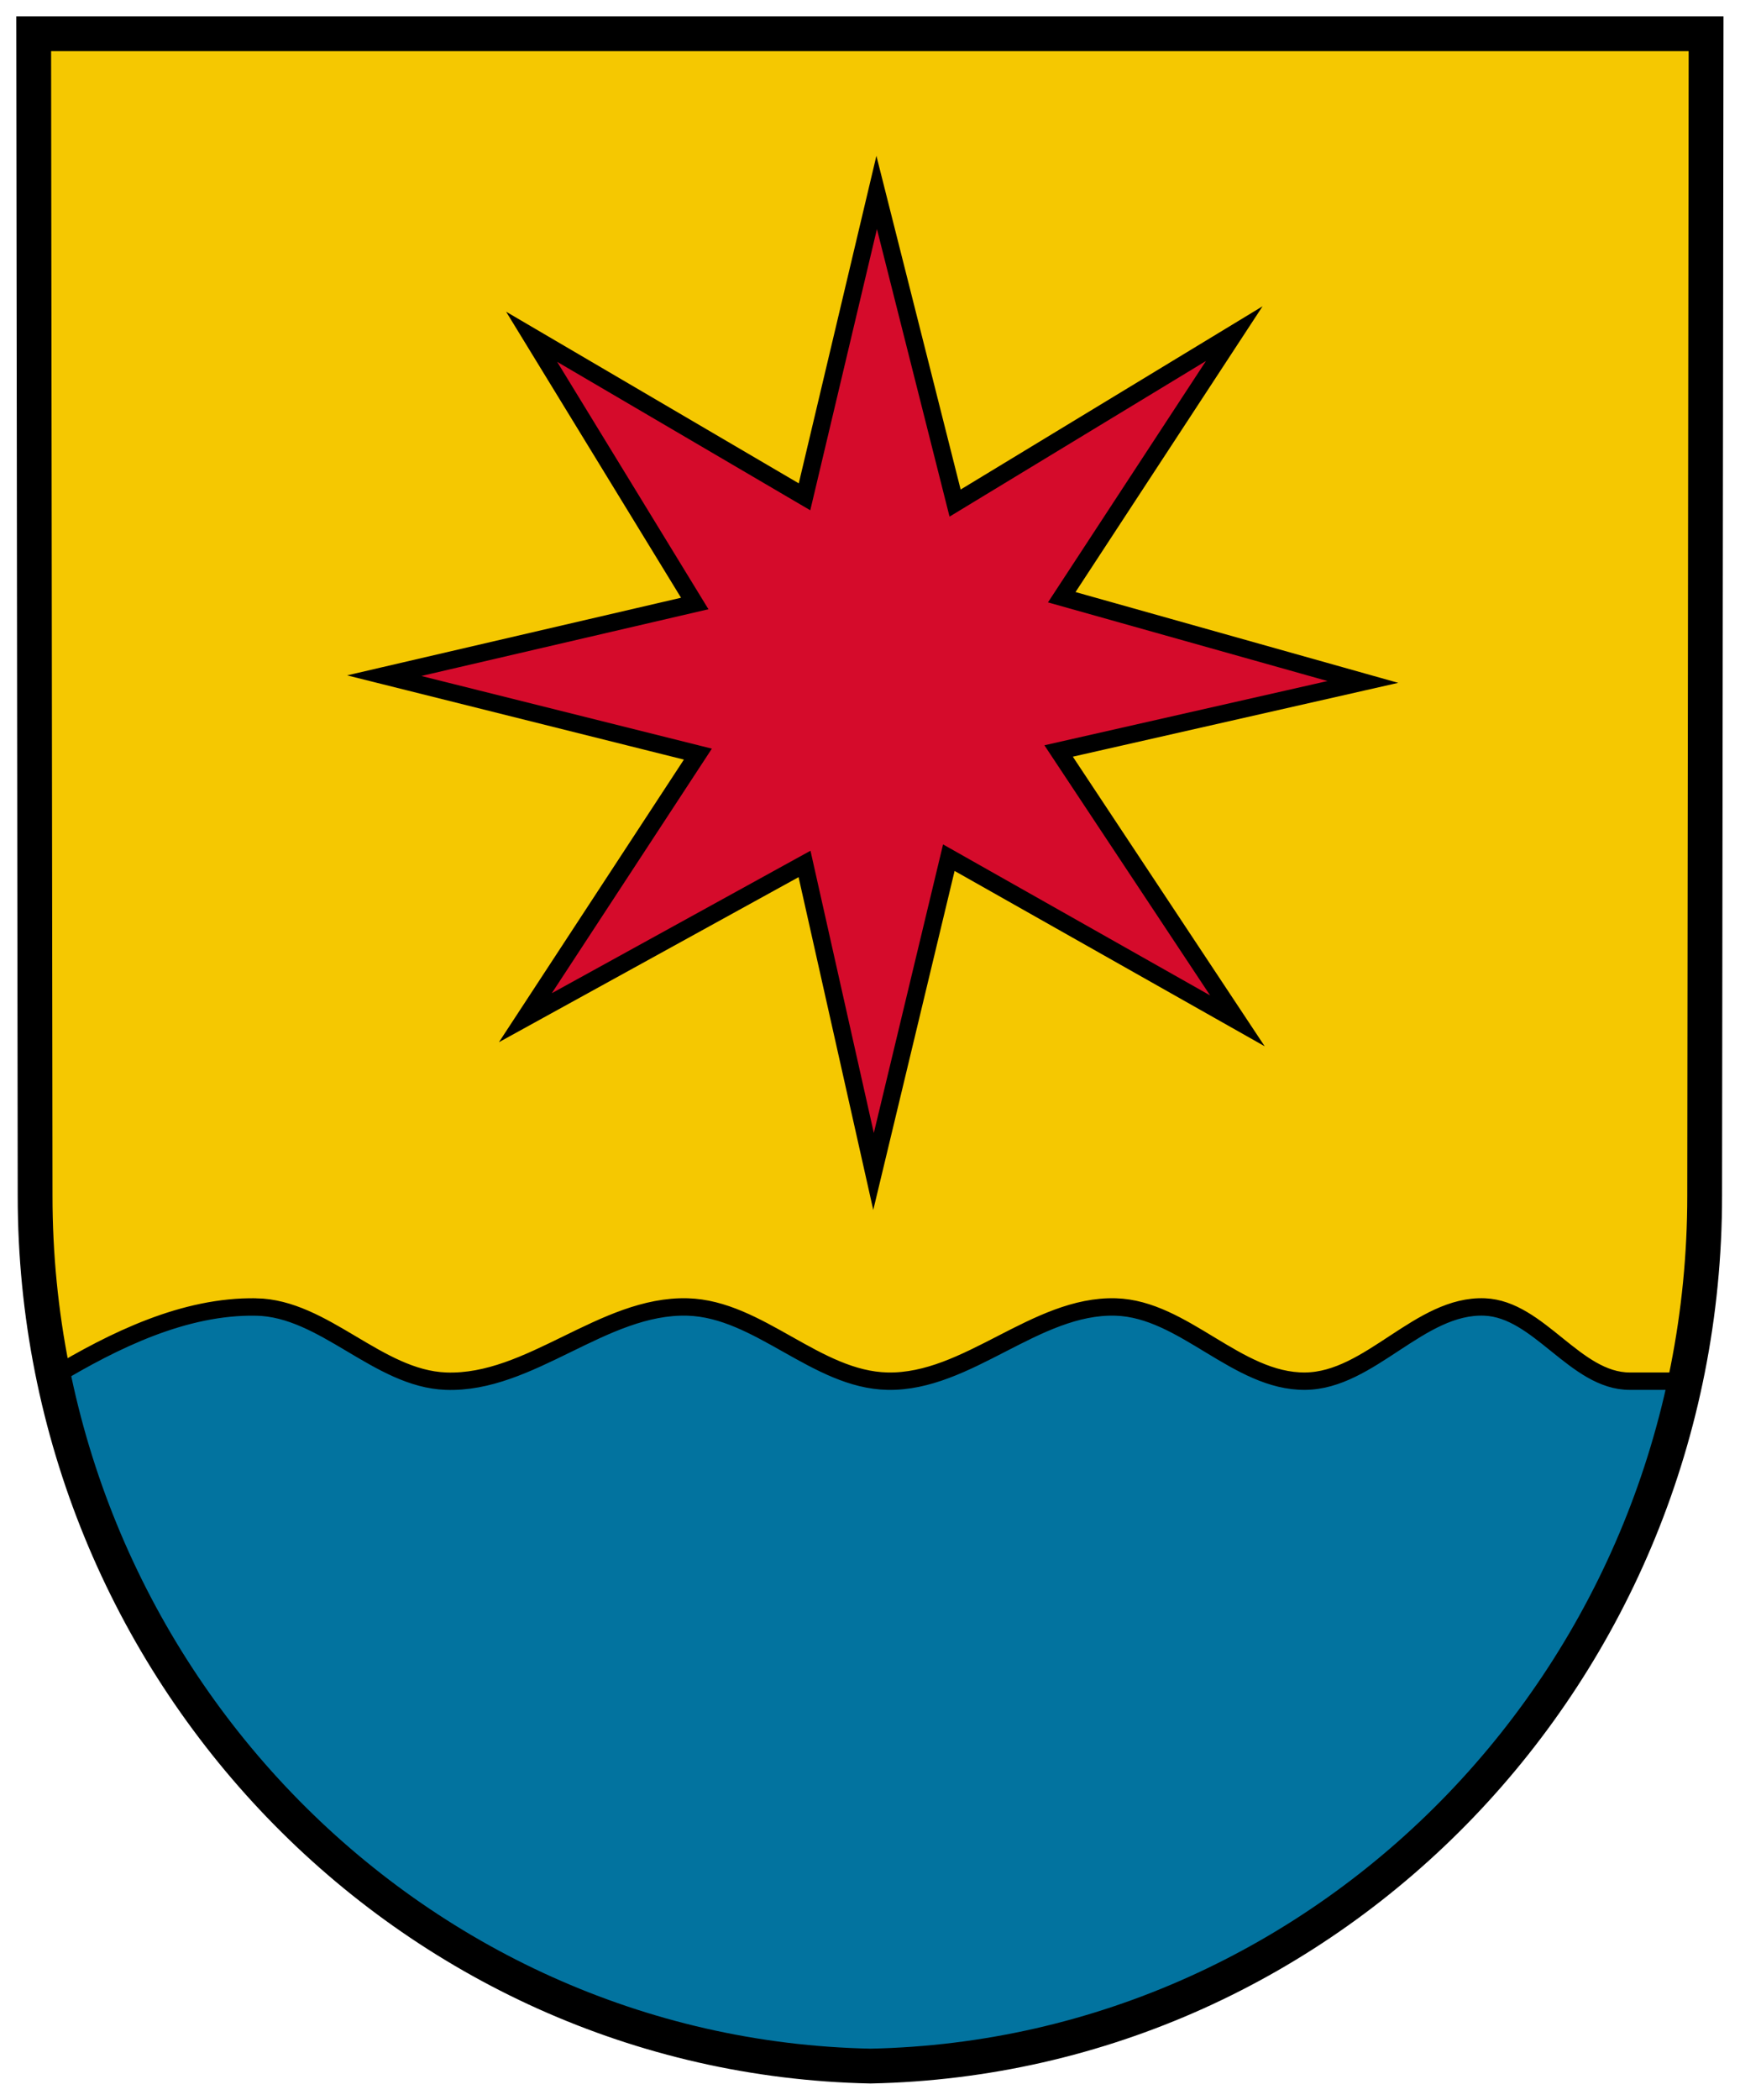
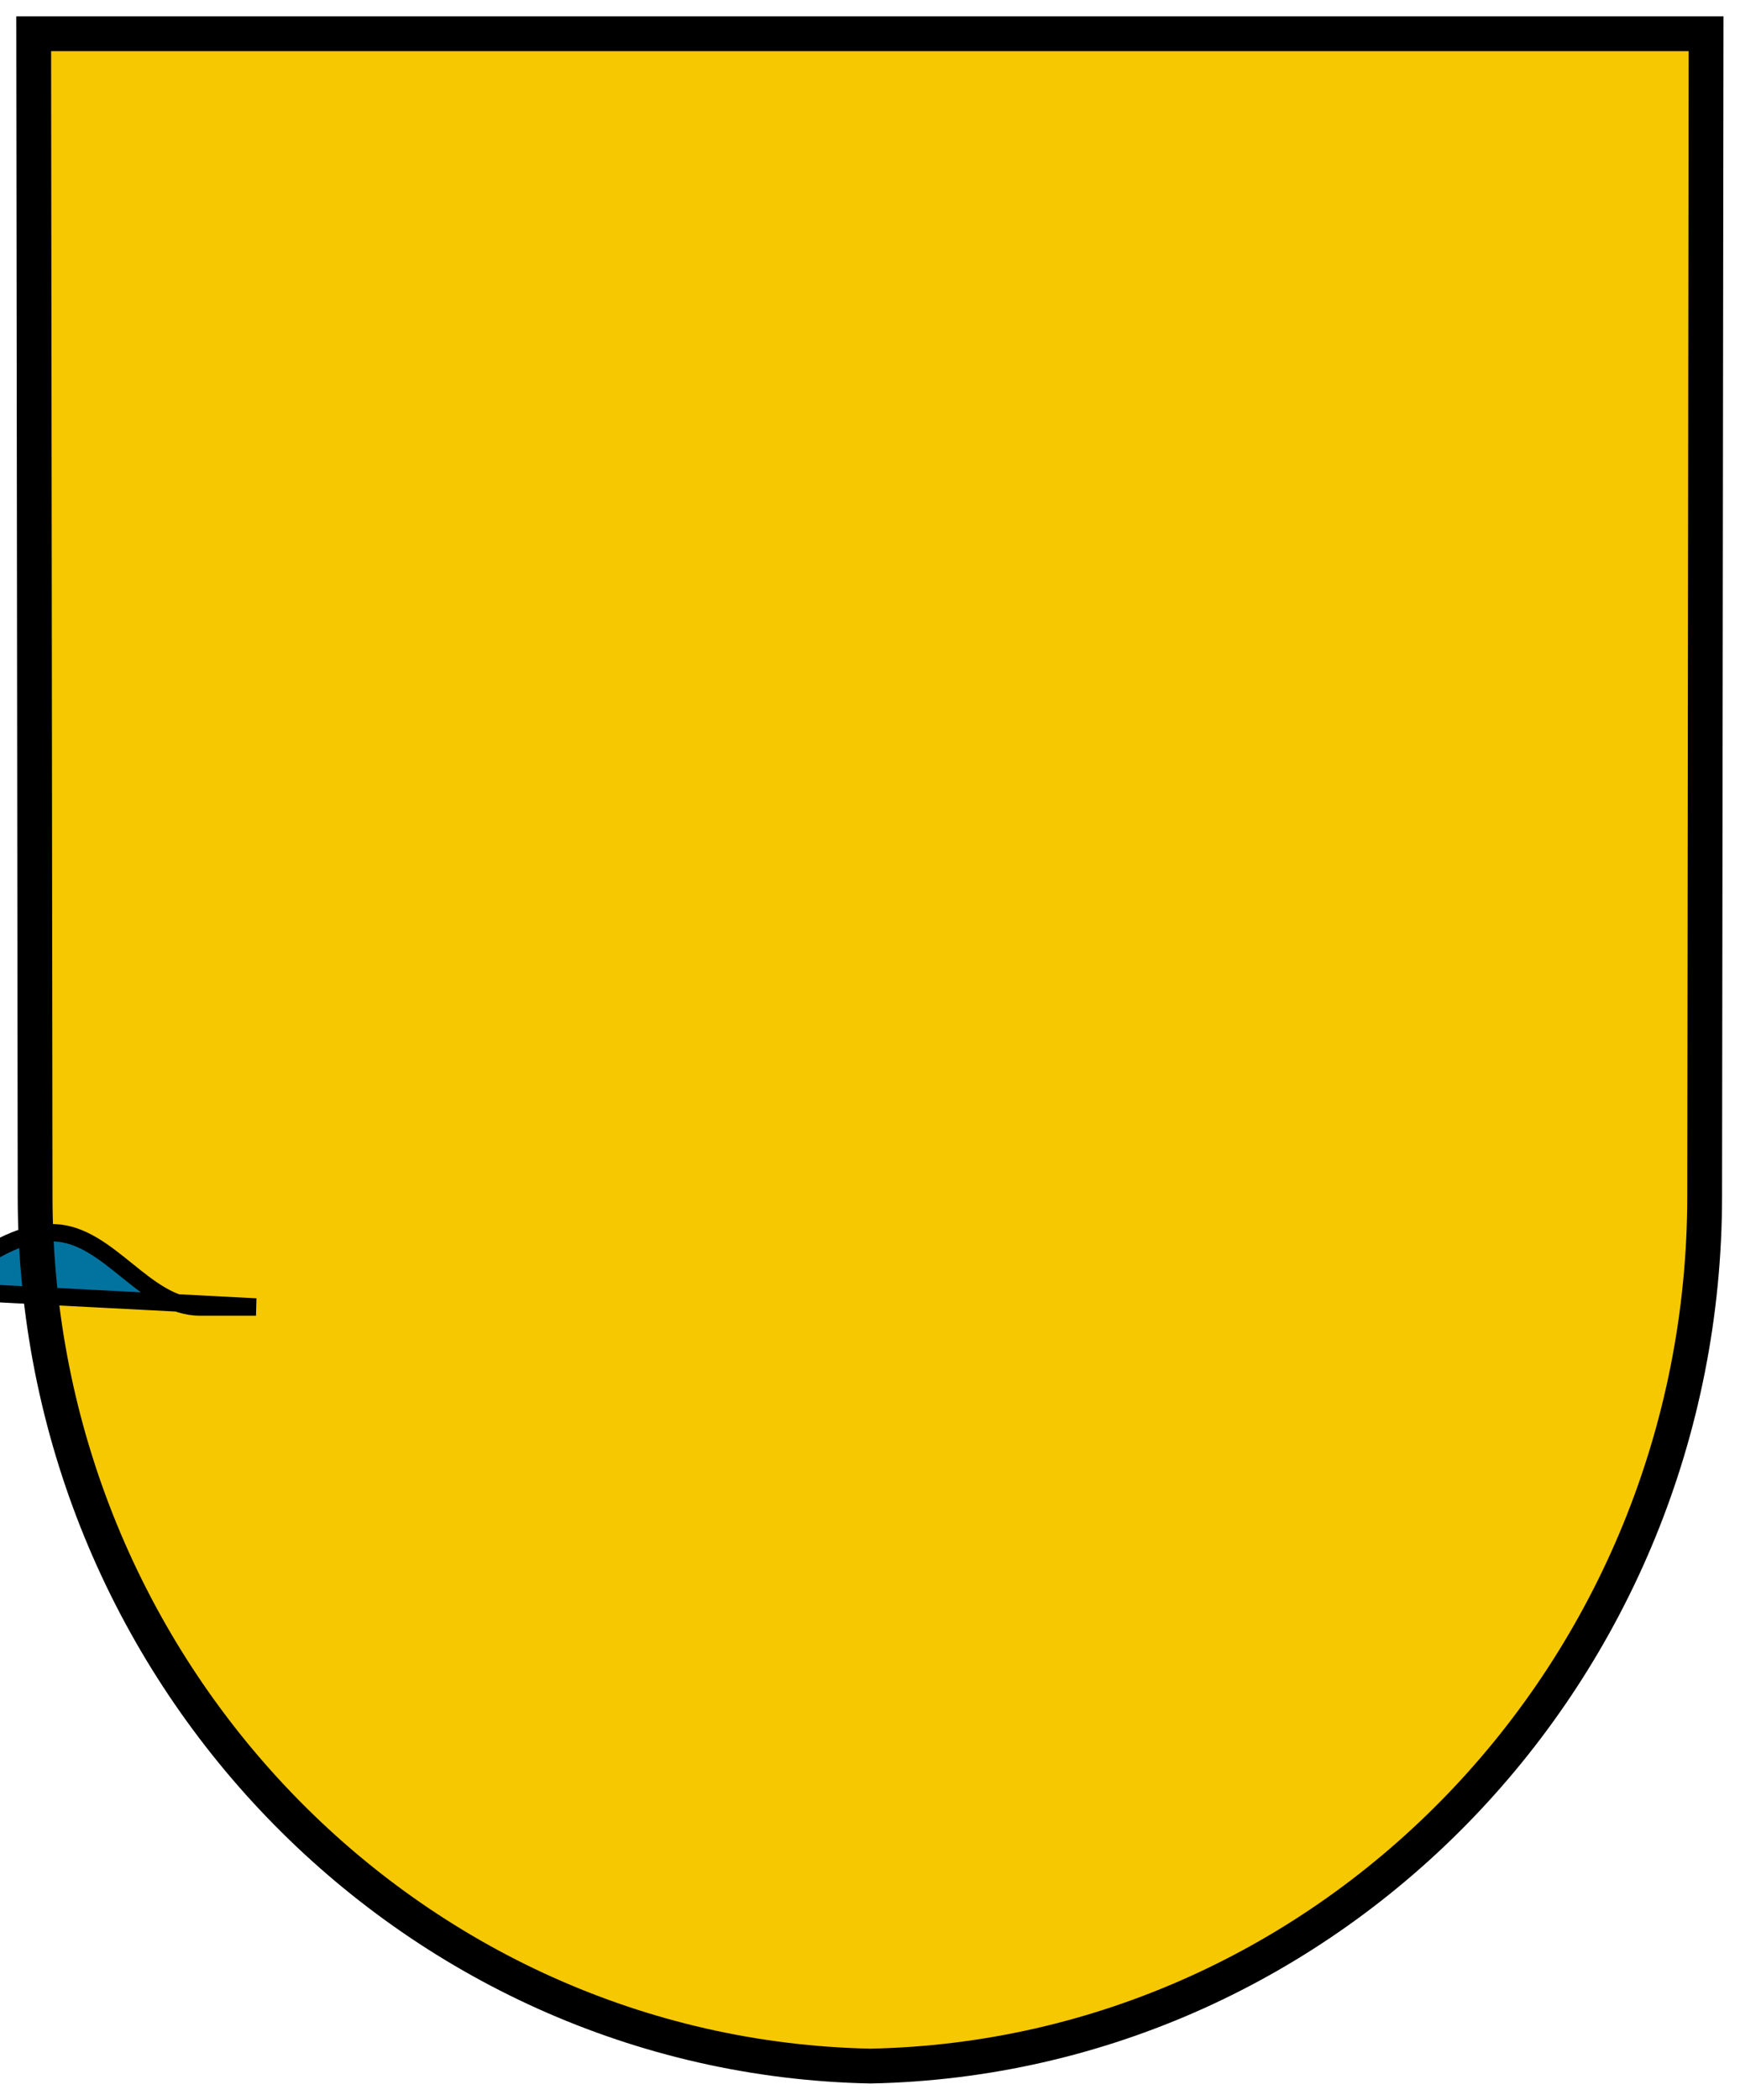
<svg xmlns="http://www.w3.org/2000/svg" version="1.1" viewBox="0 0 500 603.2">
  <g transform="matrix(2.674 0 0 2.674 -4.063 .736)" stroke="#000">
    <path d="m95.066 221.66c49.633-1.004 89.642-42.499 89.642-93.481l0.152-124.83h-179.72l0.152 124.83c0 50.982 40.14 92.477 89.773 93.481z" fill="none" stroke-dashoffset="4.3" stroke-linecap="round" stroke-width="2.906" />
    <path d="m5.078 3.344 0.125 124.84c0 50.896 40.014 92.331 89.531 93.469 0.084 2e-3 0.166-2e-3 0.25 0 0.01 9e-5 0.021-2.2e-4 0.031 0 0.084-2e-3 0.166 2e-3 0.25 0 49.517-1.138 89.531-42.573 89.531-93.469l0.125-124.84h-90.187z" fill="#f5c801" stroke-linejoin="round" stroke-miterlimit="6" />
    <g>
-       <path d="m95.729 20.396-7.753 32.696-29.325-17.191 17.528 28.651-33.37 7.753 33.707 8.427-18.539 28.314 30-16.517 7.416 33.033 8.09-33.707 31.011 17.528-19.213-28.988 32.696-7.416-32.359-9.101 18.539-28.314-30 18.202z" fill="#d50b2b" stroke-miterlimit="5" stroke-width="1.87" />
-       <path d="m29.031 140.12c-7.705-0.129-15.206 3.541-21.812 7.5 8.653 41.618 44.499 73.042 87.531 74.031 0.084 2e-3 0.166-2e-3 0.25 0 0.01 9e-5 0.021-2.2e-4 0.031 0 0.084-2e-3 0.166 2e-3 0.25 0 42.869-0.985 78.581-32.18 87.406-73.562h-6.031c-5.862 0-9.737-7.734-15.594-7.969-6.974-0.279-12.301 7.902-19.281 7.969-7.323 0.07-13.055-7.759-20.375-7.969-8.597-0.246-15.901 8.139-24.5 7.969-7.667-0.152-13.834-7.752-21.5-7.969-9.068-0.256-16.904 8.304-25.969 7.969-7.318-0.271-13.084-7.846-20.406-7.969z" fill="#02739f" stroke-width="1.87" />
+       <path d="m29.031 140.12h-6.031c-5.862 0-9.737-7.734-15.594-7.969-6.974-0.279-12.301 7.902-19.281 7.969-7.323 0.07-13.055-7.759-20.375-7.969-8.597-0.246-15.901 8.139-24.5 7.969-7.667-0.152-13.834-7.752-21.5-7.969-9.068-0.256-16.904 8.304-25.969 7.969-7.318-0.271-13.084-7.846-20.406-7.969z" fill="#02739f" stroke-width="1.87" />
      <path d="m95.066 221.66c49.633-1.004 89.642-42.499 89.642-93.481l0.152-124.83h-179.72l0.152 124.83c0 50.982 40.14 92.477 89.773 93.481z" fill="none" stroke-dashoffset="4.3" stroke-linecap="round" stroke-width="3.739" />
    </g>
  </g>
</svg>